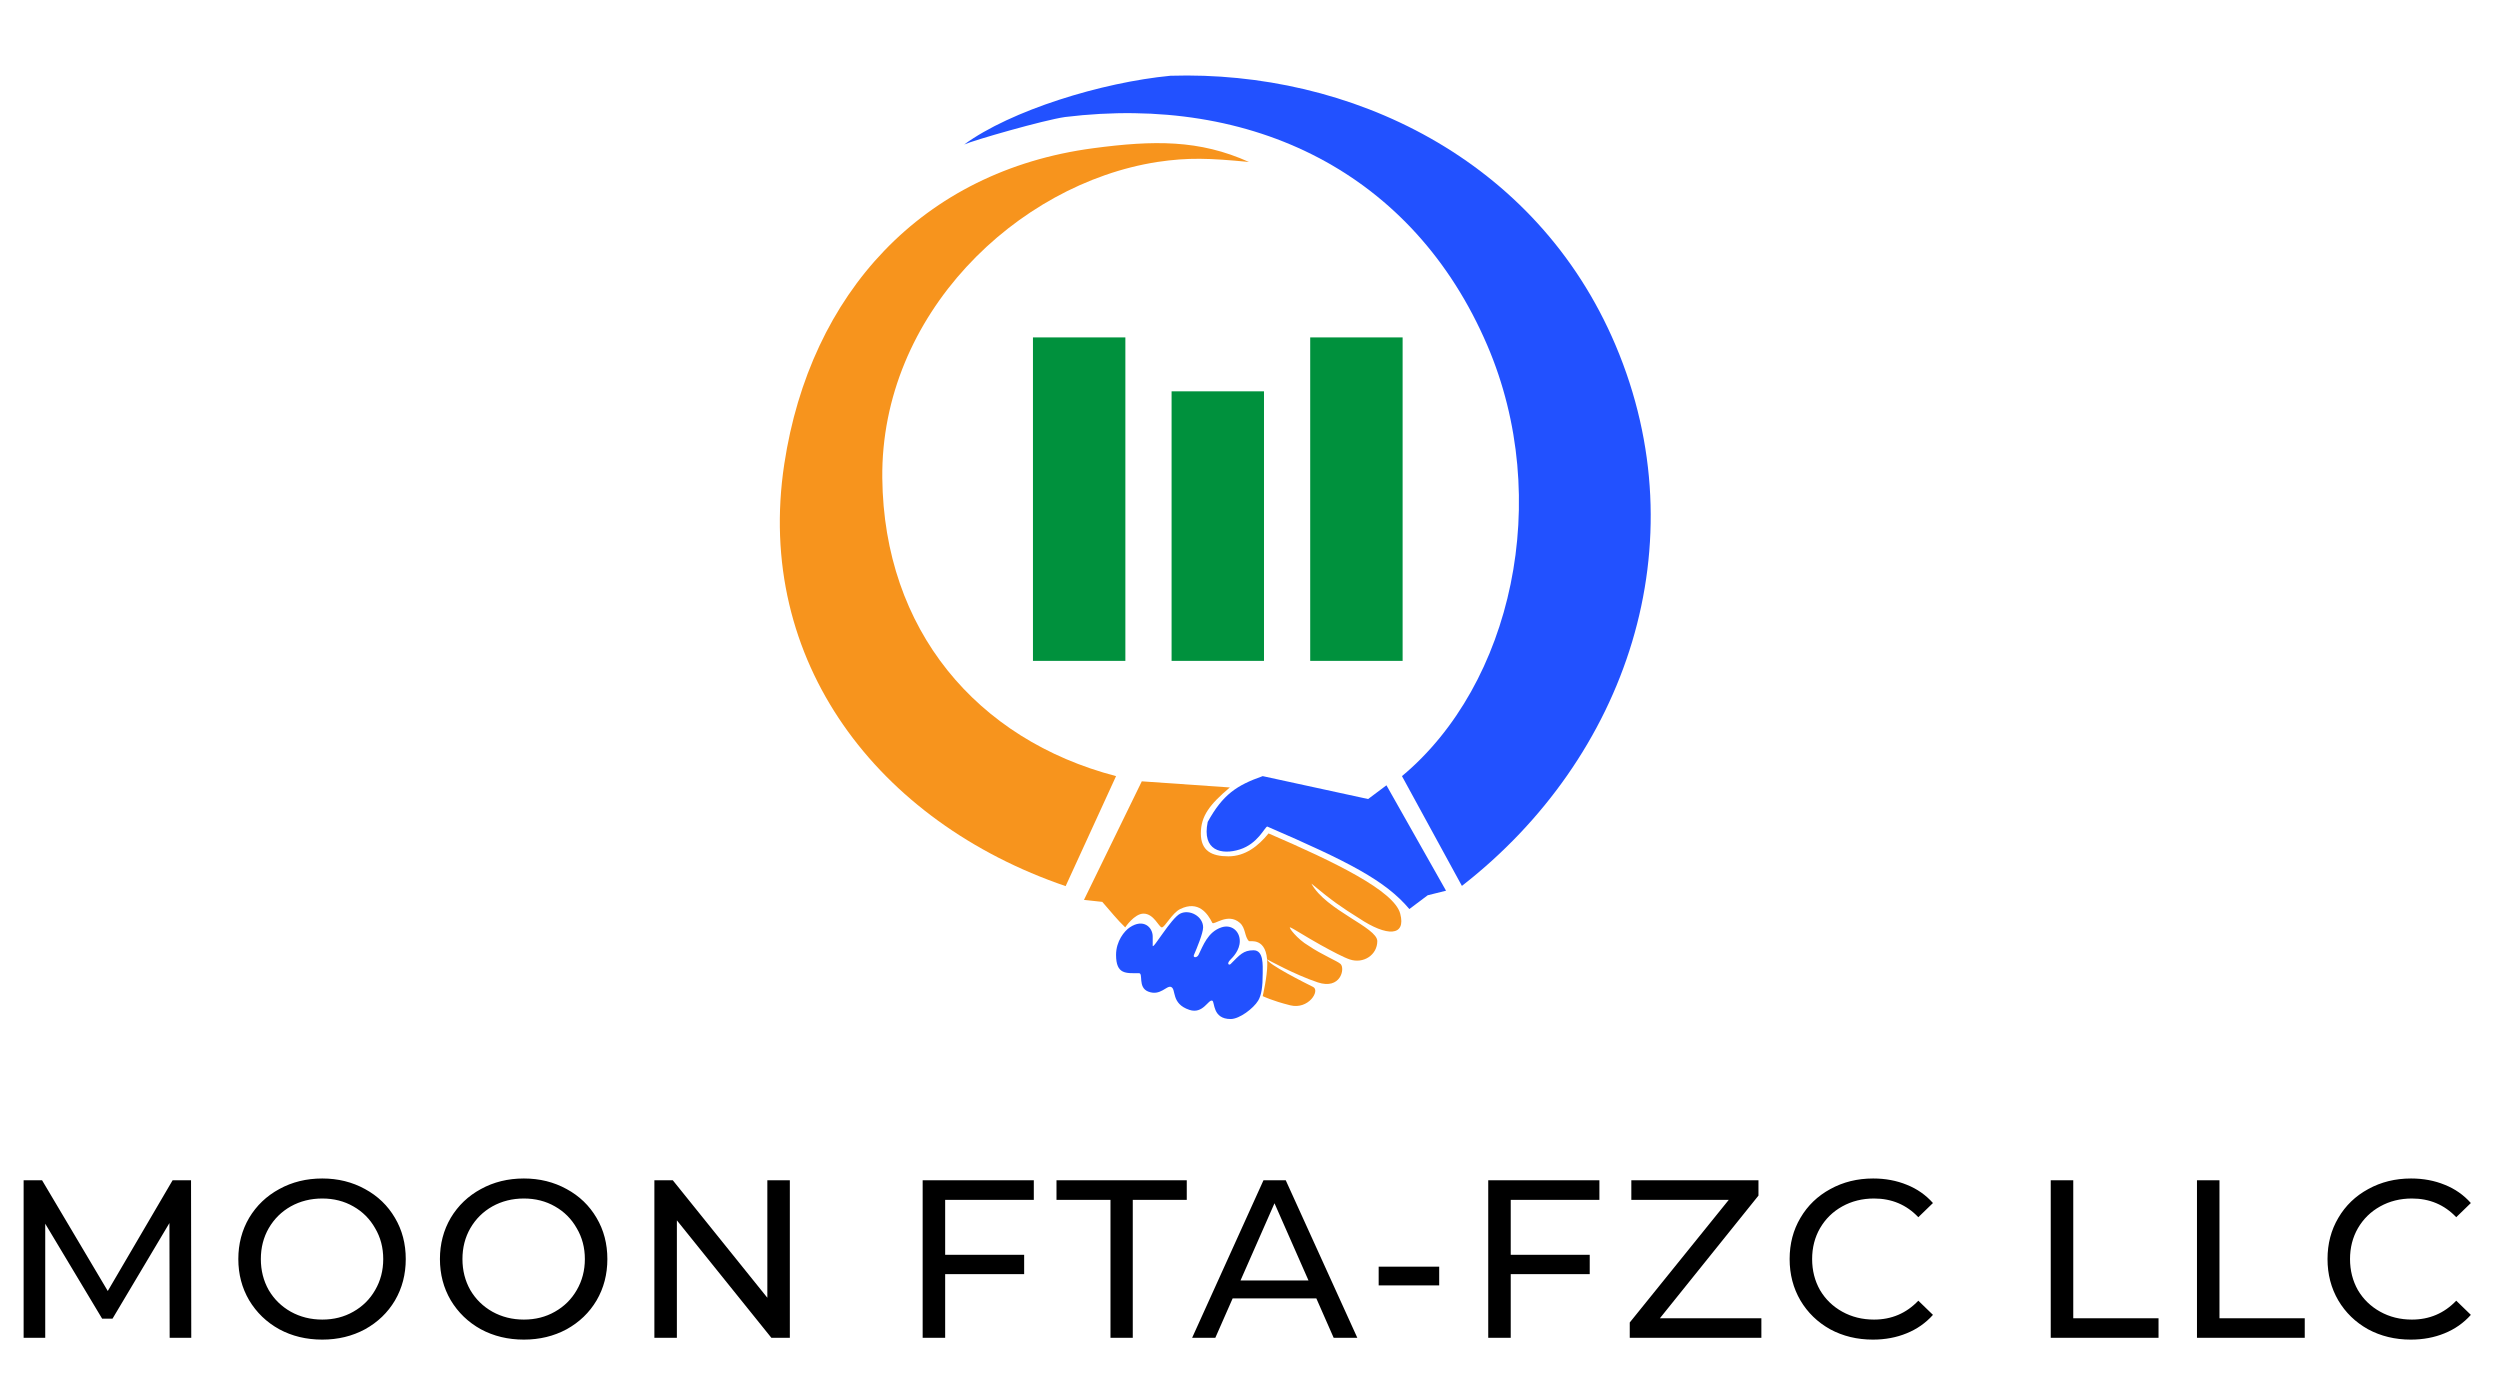
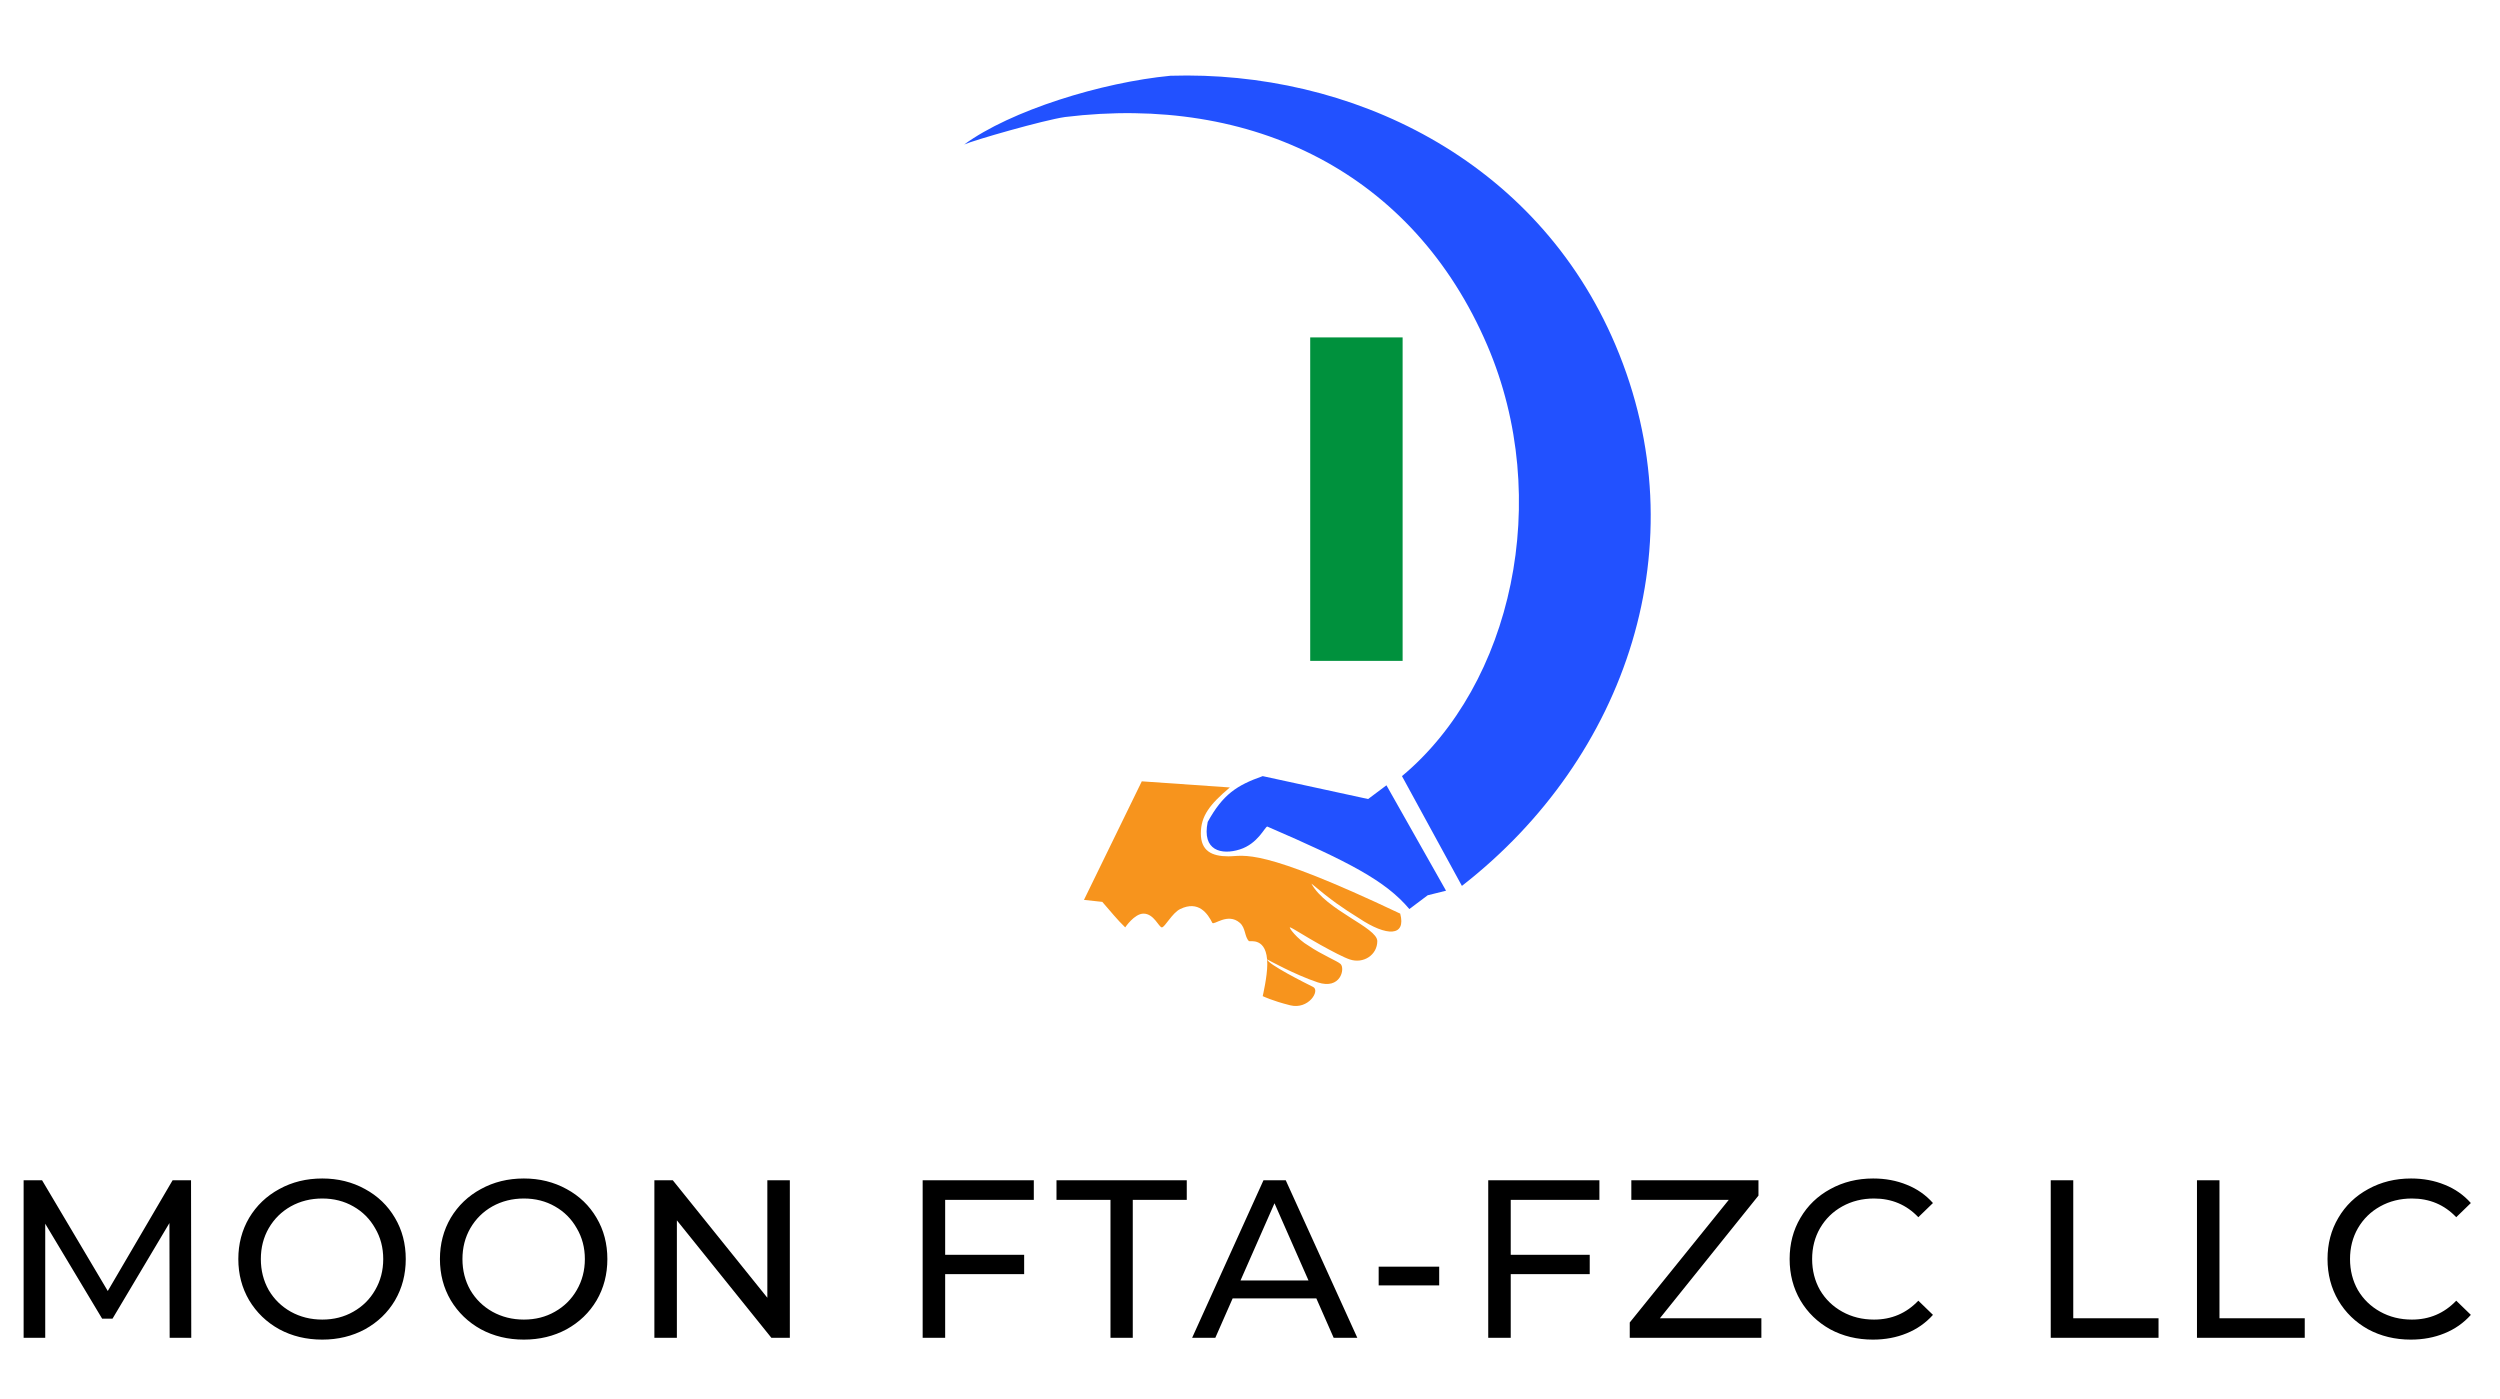
<svg xmlns="http://www.w3.org/2000/svg" width="109" height="61" viewBox="0 0 109 61" fill="none">
-   <rect x="45.037" y="14.711" width="4.029" height="14.103" fill="#00913D" />
  <rect x="57.125" y="14.711" width="4.029" height="14.103" fill="#00913D" />
-   <rect x="51.081" y="17.062" width="4.029" height="11.752" fill="#00913D" />
-   <path d="M50.458 7.062C44.328 8.018 38.391 13.715 38.468 20.85C38.54 27.445 42.566 32.247 48.66 33.839L46.462 38.635C38.269 35.837 32.89 28.824 34.195 20.229C35.324 12.794 40.206 7.454 47.661 6.463C50.301 6.112 52.292 6.085 54.455 7.062C52.724 6.895 51.814 6.86 50.458 7.062Z" fill="#F7941D" />
-   <path d="M49.782 34.066L47.261 39.235L48.06 39.322C48.421 39.733 48.711 40.101 49.059 40.434C49.059 40.434 49.459 39.834 49.858 39.834C50.313 39.834 50.529 40.434 50.657 40.434C50.786 40.434 51.106 39.804 51.457 39.634C52.256 39.246 52.656 39.834 52.856 40.234C52.919 40.36 53.528 39.777 54.055 40.234C54.318 40.462 54.254 40.833 54.454 41.033C54.49 41.068 55.254 40.833 55.254 42.032C55.254 42.584 55.054 43.431 55.054 43.431C55.054 43.431 55.454 43.631 56.253 43.831C57.053 44.03 57.569 43.188 57.252 43.031C56.936 42.875 55.254 42.032 55.254 41.832C55.254 41.832 56.453 42.498 57.452 42.831C58.451 43.164 58.651 42.232 58.451 42.032C58.327 41.908 57.623 41.624 57.053 41.233C56.566 40.954 56.145 40.402 56.253 40.434C56.361 40.465 56.906 40.825 57.577 41.198C58.08 41.477 58.594 41.747 58.851 41.832C59.45 42.032 60.05 41.633 60.05 41.033C60.05 40.434 57.809 39.69 57.175 38.523C58.058 39.261 58.499 39.565 59.251 40.034C60.473 40.85 61.315 40.832 61.049 39.834C60.784 38.836 58.186 37.579 55.309 36.337C54.855 36.896 54.288 37.336 53.556 37.336C52.823 37.336 52.357 37.093 52.357 36.337C52.357 35.581 52.739 35.077 53.621 34.333L49.782 34.066Z" fill="#F7941D" />
+   <path d="M49.782 34.066L47.261 39.235L48.06 39.322C48.421 39.733 48.711 40.101 49.059 40.434C49.059 40.434 49.459 39.834 49.858 39.834C50.313 39.834 50.529 40.434 50.657 40.434C50.786 40.434 51.106 39.804 51.457 39.634C52.256 39.246 52.656 39.834 52.856 40.234C52.919 40.36 53.528 39.777 54.055 40.234C54.318 40.462 54.254 40.833 54.454 41.033C54.49 41.068 55.254 40.833 55.254 42.032C55.254 42.584 55.054 43.431 55.054 43.431C55.054 43.431 55.454 43.631 56.253 43.831C57.053 44.03 57.569 43.188 57.252 43.031C56.936 42.875 55.254 42.032 55.254 41.832C55.254 41.832 56.453 42.498 57.452 42.831C58.451 43.164 58.651 42.232 58.451 42.032C58.327 41.908 57.623 41.624 57.053 41.233C56.566 40.954 56.145 40.402 56.253 40.434C56.361 40.465 56.906 40.825 57.577 41.198C58.08 41.477 58.594 41.747 58.851 41.832C59.45 42.032 60.05 41.633 60.05 41.033C60.05 40.434 57.809 39.69 57.175 38.523C58.058 39.261 58.499 39.565 59.251 40.034C60.473 40.85 61.315 40.832 61.049 39.834C54.855 36.896 54.288 37.336 53.556 37.336C52.823 37.336 52.357 37.093 52.357 36.337C52.357 35.581 52.739 35.077 53.621 34.333L49.782 34.066Z" fill="#F7941D" />
  <path d="M46.435 5.102C54.628 4.103 61.623 7.544 64.845 15.055C67.724 21.765 65.921 29.842 61.126 33.839L63.739 38.625C70.933 33.03 74.102 23.702 70.44 15.055C66.985 6.896 58.834 3.061 51.032 3.303C48.03 3.591 44.068 4.815 42.039 6.301C42.422 6.121 45.501 5.237 46.435 5.102Z" fill="#2251FF" />
  <path d="M60.449 34.239L63.047 38.835L62.247 39.034L61.448 39.634C60.406 38.398 58.824 37.583 55.253 36.037C55.146 36.052 54.848 36.786 54.054 37.036C53.261 37.287 52.395 37.092 52.656 35.837C53.315 34.64 53.92 34.239 55.054 33.839L59.65 34.838L60.449 34.239Z" fill="#2251FF" />
-   <path d="M49.259 40.433C49.024 40.59 48.66 41.033 48.66 41.632C48.66 42.496 49.096 42.431 49.659 42.431C49.858 42.431 49.597 43.046 50.058 43.231C50.591 43.444 50.858 42.954 51.057 43.031C51.297 43.123 51.039 43.757 51.857 44.03C52.456 44.23 52.684 43.557 52.856 43.63C52.972 43.68 52.856 44.43 53.655 44.43C54.045 44.43 54.651 43.964 54.854 43.63C55 43.391 55.054 43.031 55.054 42.431C55.054 42.082 55.101 41.432 54.654 41.432C54.208 41.432 54.055 41.632 53.655 42.032C53.591 42.096 53.455 42.032 53.655 41.832C53.745 41.743 54.055 41.432 54.055 41.033C54.055 40.591 53.687 40.289 53.256 40.433C52.656 40.633 52.456 41.233 52.256 41.632C52.187 41.772 51.999 41.763 52.057 41.632C52.174 41.363 52.456 40.688 52.456 40.433C52.456 39.953 51.864 39.63 51.457 39.834C51.057 40.033 50.258 41.432 50.258 41.233L50.258 40.833C50.258 40.433 49.858 40.033 49.259 40.433Z" fill="#2251FF" />
  <path d="M7.397 58.328L7.387 53.325L4.905 57.495H4.454L1.972 53.354V58.328H1.03V51.461H1.835L4.699 56.288L7.525 51.461H8.329L8.339 58.328H7.397ZM14.051 58.407C13.357 58.407 12.733 58.256 12.177 57.956C11.621 57.648 11.183 57.226 10.862 56.69C10.548 56.154 10.391 55.555 10.391 54.895C10.391 54.234 10.548 53.636 10.862 53.099C11.183 52.563 11.621 52.144 12.177 51.843C12.733 51.536 13.357 51.382 14.051 51.382C14.738 51.382 15.359 51.536 15.915 51.843C16.471 52.144 16.906 52.563 17.22 53.099C17.534 53.629 17.691 54.227 17.691 54.895C17.691 55.562 17.534 56.163 17.22 56.7C16.906 57.23 16.471 57.648 15.915 57.956C15.359 58.256 14.738 58.407 14.051 58.407ZM14.051 57.534C14.554 57.534 15.006 57.419 15.405 57.19C15.81 56.961 16.127 56.648 16.356 56.248C16.592 55.843 16.709 55.392 16.709 54.895C16.709 54.398 16.592 53.95 16.356 53.551C16.127 53.145 15.81 52.828 15.405 52.599C15.006 52.37 14.554 52.255 14.051 52.255C13.547 52.255 13.089 52.37 12.677 52.599C12.272 52.828 11.951 53.145 11.716 53.551C11.487 53.95 11.373 54.398 11.373 54.895C11.373 55.392 11.487 55.843 11.716 56.248C11.951 56.648 12.272 56.961 12.677 57.19C13.089 57.419 13.547 57.534 14.051 57.534ZM22.841 58.407C22.148 58.407 21.523 58.256 20.967 57.956C20.411 57.648 19.973 57.226 19.652 56.69C19.338 56.154 19.181 55.555 19.181 54.895C19.181 54.234 19.338 53.636 19.652 53.099C19.973 52.563 20.411 52.144 20.967 51.843C21.523 51.536 22.148 51.382 22.841 51.382C23.527 51.382 24.149 51.536 24.705 51.843C25.261 52.144 25.696 52.563 26.01 53.099C26.324 53.629 26.481 54.227 26.481 54.895C26.481 55.562 26.324 56.163 26.01 56.7C25.696 57.23 25.261 57.648 24.705 57.956C24.149 58.256 23.527 58.407 22.841 58.407ZM22.841 57.534C23.344 57.534 23.796 57.419 24.195 57.19C24.6 56.961 24.917 56.648 25.146 56.248C25.382 55.843 25.5 55.392 25.5 54.895C25.5 54.398 25.382 53.95 25.146 53.551C24.917 53.145 24.6 52.828 24.195 52.599C23.796 52.37 23.344 52.255 22.841 52.255C22.337 52.255 21.879 52.37 21.467 52.599C21.062 52.828 20.741 53.145 20.506 53.551C20.277 53.95 20.163 54.398 20.163 54.895C20.163 55.392 20.277 55.843 20.506 56.248C20.741 56.648 21.062 56.961 21.467 57.19C21.879 57.419 22.337 57.534 22.841 57.534ZM34.437 51.461V58.328H33.632L29.512 53.207V58.328H28.531V51.461H29.335L33.456 56.582V51.461H34.437ZM41.209 52.314V54.708H44.653V55.552H41.209V58.328H40.228V51.461H45.074V52.314H41.209ZM48.417 52.314H46.063V51.461H51.743V52.314H49.389V58.328H48.417V52.314ZM57.393 56.611H53.743L52.988 58.328H51.977L55.087 51.461H56.059L59.179 58.328H58.148L57.393 56.611ZM57.05 55.827L55.568 52.462L54.087 55.827H57.05ZM60.11 55.228H62.749V56.042H60.11V55.228ZM65.868 52.314V54.708H69.312V55.552H65.868V58.328H64.887V51.461H69.734V52.314H65.868ZM76.796 57.475V58.328H71.057V57.661L75.374 52.314H71.126V51.461H76.669V52.128L72.372 57.475H76.796ZM81.658 58.407C80.971 58.407 80.35 58.256 79.794 57.956C79.244 57.648 78.813 57.23 78.499 56.7C78.185 56.163 78.028 55.562 78.028 54.895C78.028 54.227 78.185 53.629 78.499 53.099C78.813 52.563 79.248 52.144 79.803 51.843C80.359 51.536 80.981 51.382 81.668 51.382C82.204 51.382 82.694 51.474 83.139 51.657C83.584 51.834 83.963 52.099 84.277 52.452L83.639 53.07C83.123 52.527 82.479 52.255 81.707 52.255C81.197 52.255 80.736 52.37 80.323 52.599C79.911 52.828 79.588 53.145 79.352 53.551C79.123 53.95 79.009 54.398 79.009 54.895C79.009 55.392 79.123 55.843 79.352 56.248C79.588 56.648 79.911 56.961 80.323 57.19C80.736 57.419 81.197 57.534 81.707 57.534C82.472 57.534 83.116 57.259 83.639 56.71L84.277 57.328C83.963 57.681 83.581 57.949 83.129 58.132C82.685 58.315 82.194 58.407 81.658 58.407ZM89.412 51.461H90.394V57.475H94.112V58.328H89.412V51.461ZM95.788 51.461H96.769V57.475H100.487V58.328H95.788V51.461ZM105.11 58.407C104.423 58.407 103.802 58.256 103.246 57.956C102.696 57.648 102.265 57.23 101.951 56.7C101.637 56.163 101.48 55.562 101.48 54.895C101.48 54.227 101.637 53.629 101.951 53.099C102.265 52.563 102.7 52.144 103.256 51.843C103.812 51.536 104.433 51.382 105.12 51.382C105.656 51.382 106.147 51.474 106.591 51.657C107.036 51.834 107.415 52.099 107.729 52.452L107.092 53.07C106.575 52.527 105.931 52.255 105.159 52.255C104.649 52.255 104.188 52.37 103.776 52.599C103.364 52.828 103.04 53.145 102.804 53.551C102.576 53.95 102.461 54.398 102.461 54.895C102.461 55.392 102.576 55.843 102.804 56.248C103.04 56.648 103.364 56.961 103.776 57.19C104.188 57.419 104.649 57.534 105.159 57.534C105.924 57.534 106.568 57.259 107.092 56.71L107.729 57.328C107.415 57.681 107.033 57.949 106.582 58.132C106.137 58.315 105.646 58.407 105.11 58.407Z" fill="black" />
</svg>